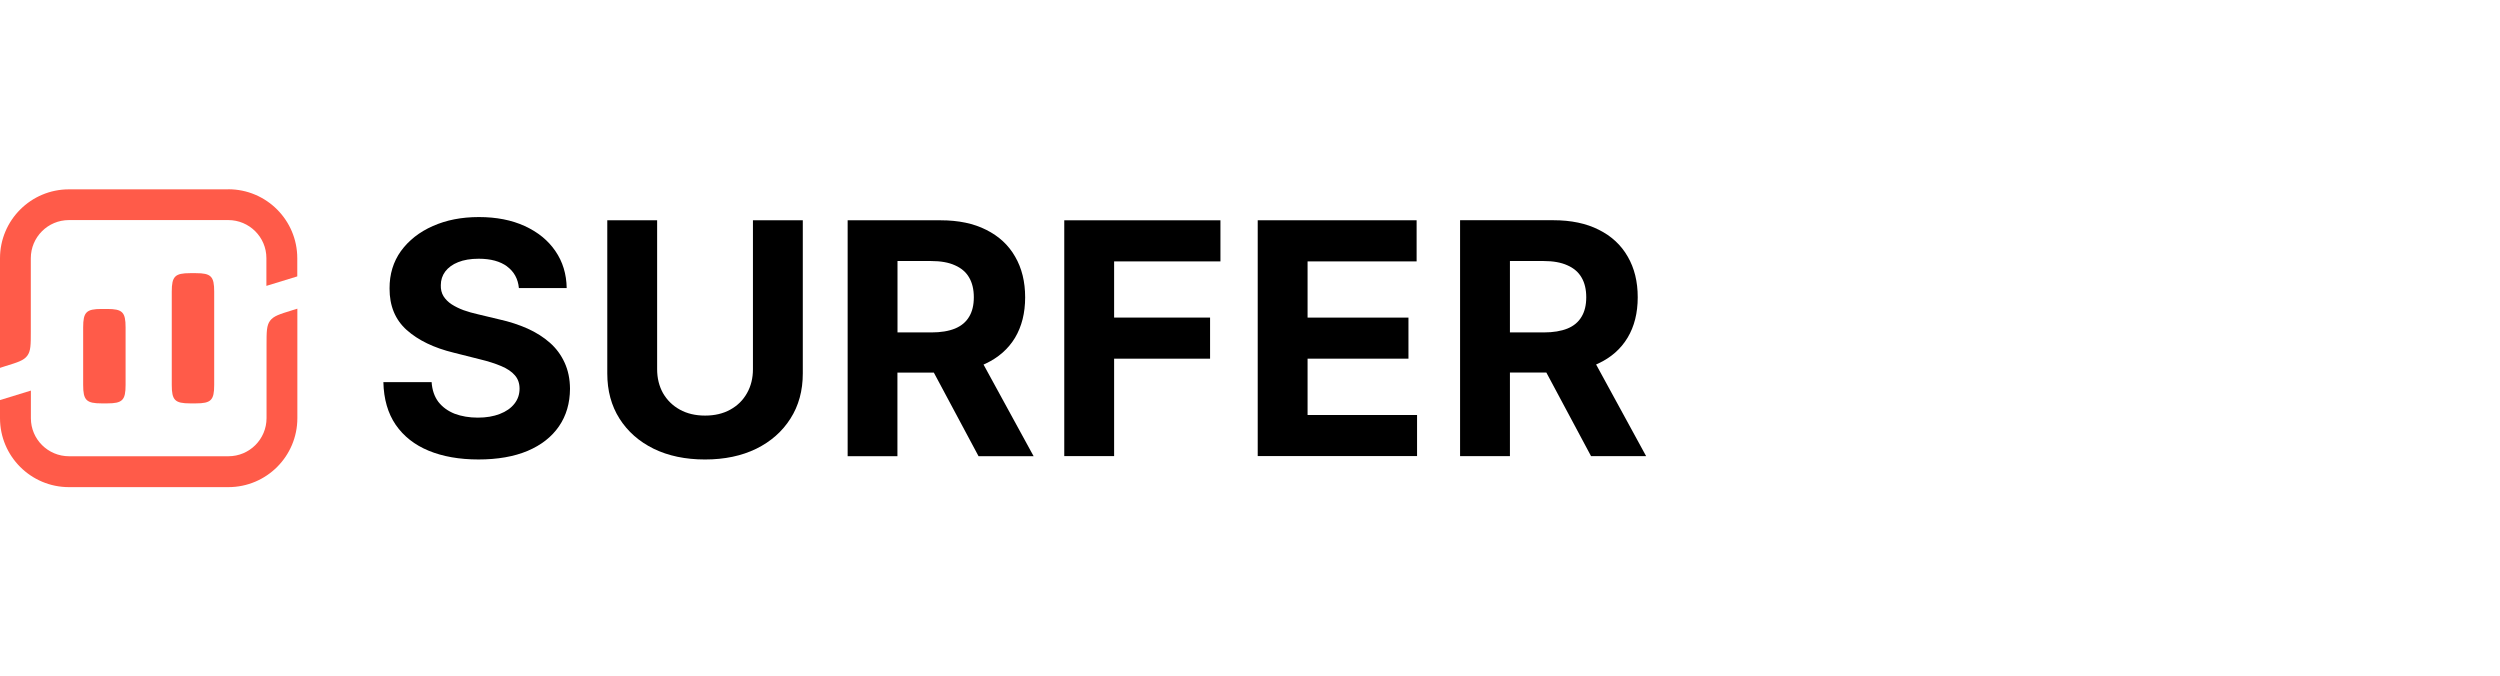
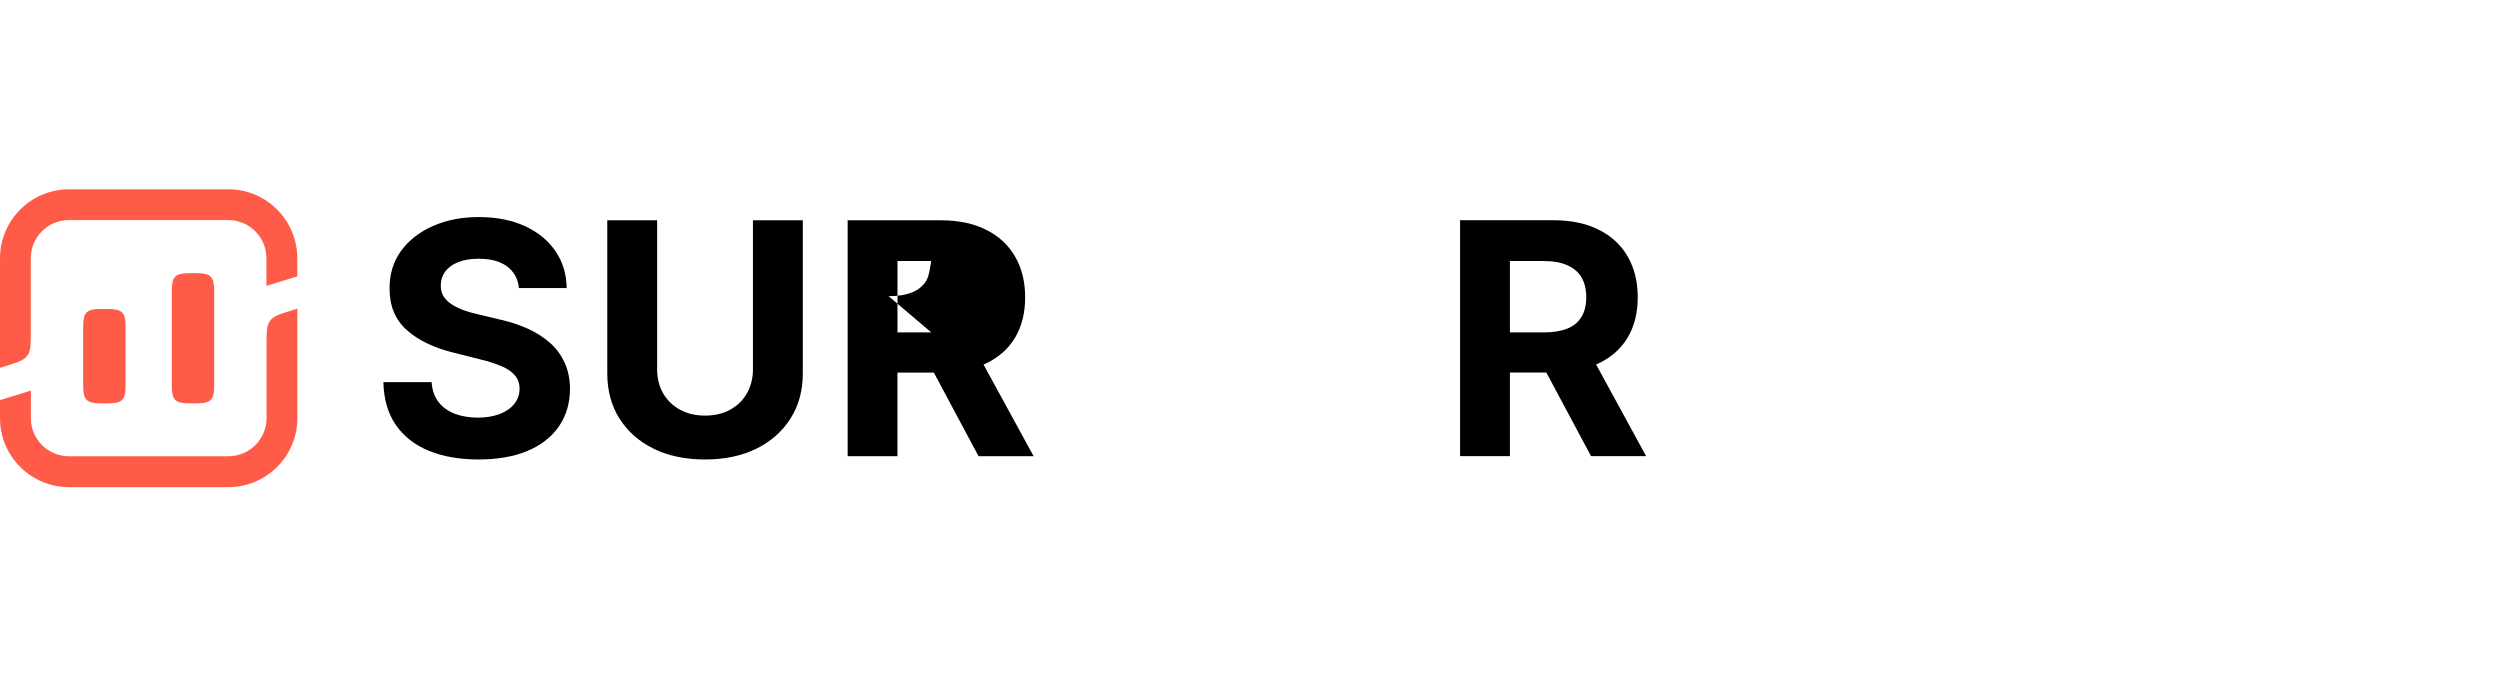
<svg xmlns="http://www.w3.org/2000/svg" id="Layer_3" data-name="Layer 3" viewBox="0 0 340 92">
  <defs>
    <style>
      .cls-1 {
        fill: #ff5b49;
      }

      .cls-2 {
        fill-rule: evenodd;
      }
    </style>
  </defs>
  <path class="cls-1" d="M31.05,25.74c5.18,0,9.38,4.2,9.38,9.38v2.47l-4.2,1.29v-3.78c0-2.86-2.33-5.17-5.19-5.17H9.38c-2.87,0-5.19,2.32-5.19,5.19v10.01c0,1.74,0,2.61-.48,3.25-.48.65-1.31.9-2.97,1.41L0,50.03v-14.9c0-5.18,4.2-9.38,9.38-9.38h21.67Z" />
  <path class="cls-1" d="M39.69,42.21l.75-.23v14.89c0,5.18-4.2,9.38-9.38,9.38H9.38c-5.18,0-9.38-4.2-9.38-9.38v-2.46s4.2-1.29,4.2-1.29v3.76c0,2.86,2.33,5.17,5.19,5.17h21.67c2.87,0,5.19-2.32,5.19-5.19v-9.99c0-1.74,0-2.61.48-3.25.48-.65,1.31-.9,2.97-1.41Z" />
  <path class="cls-1" d="M11.31,52.36v-7.84c0-2.07.43-2.5,2.5-2.5h.77c2.07,0,2.5.43,2.5,2.5v7.84c0,2.07-.43,2.5-2.5,2.5h-.77c-2.06,0-2.5-.43-2.5-2.5Z" />
  <path class="cls-1" d="M25.86,37.15c-2.06,0-2.5.43-2.5,2.5v12.71c0,2.07.43,2.5,2.5,2.5h.77c2.07,0,2.5-.43,2.5-2.5v-12.71c0-2.07-.43-2.5-2.5-2.5h-.77Z" />
  <path d="M68.96,36.24c.95.7,1.49,1.68,1.61,2.94h6.5c-.03-1.91-.54-3.59-1.54-5.04-.99-1.45-2.38-2.58-4.17-3.4-1.77-.81-3.85-1.22-6.23-1.22s-4.43.41-6.26,1.22c-1.84.81-3.28,1.95-4.34,3.4-1.04,1.45-1.56,3.15-1.55,5.09-.01,2.37.77,4.25,2.33,5.65,1.57,1.4,3.7,2.43,6.41,3.09l3.49.88c1.17.28,2.16.6,2.96.94.81.34,1.43.76,1.85,1.25.43.49.64,1.1.64,1.82,0,.77-.23,1.46-.7,2.05-.47.6-1.13,1.06-1.99,1.39-.85.33-1.84.5-2.99.5s-2.22-.18-3.15-.53c-.92-.37-1.65-.9-2.21-1.61-.54-.72-.85-1.62-.92-2.69h-6.56c.05,2.31.61,4.24,1.68,5.81,1.08,1.56,2.57,2.73,4.48,3.52,1.92.79,4.18,1.19,6.77,1.19s4.84-.39,6.69-1.17c1.86-.79,3.28-1.91,4.26-3.34.99-1.44,1.49-3.14,1.5-5.11-.01-1.34-.26-2.52-.74-3.56-.47-1.03-1.13-1.93-1.99-2.69-.86-.76-1.87-1.4-3.04-1.93-1.17-.52-2.45-.94-3.85-1.25l-2.88-.69c-.7-.16-1.36-.34-1.97-.56-.62-.23-1.16-.5-1.63-.8-.47-.31-.84-.68-1.11-1.11-.26-.43-.38-.93-.36-1.5,0-.69.2-1.31.6-1.85.41-.54.99-.97,1.75-1.27.76-.31,1.7-.47,2.8-.47,1.63,0,2.92.35,3.87,1.05Z" />
  <path d="M109.18,29.96h-6.78v20.25c0,1.22-.27,2.31-.81,3.26-.53.95-1.29,1.7-2.27,2.24-.97.54-2.11.81-3.43.81s-2.45-.27-3.43-.81c-.98-.54-1.74-1.29-2.29-2.24-.53-.95-.8-2.04-.8-3.26v-20.25h-6.78v20.83c0,2.34.55,4.39,1.66,6.14,1.11,1.75,2.66,3.12,4.65,4.1,1.99.97,4.32,1.46,6.98,1.46s4.98-.49,6.97-1.46c1.99-.98,3.54-2.35,4.65-4.1,1.12-1.75,1.68-3.8,1.68-6.14v-20.83Z" />
-   <path class="cls-2" d="M115.28,62.03V29.96h12.65c2.42,0,4.49.43,6.2,1.3,1.72.86,3.03,2.07,3.93,3.65.91,1.57,1.36,3.41,1.36,5.53s-.46,3.96-1.38,5.5c-.92,1.52-2.25,2.69-3.99,3.51-.1.04-.19.09-.29.13l6.81,12.46h-7.49l-6.08-11.37h-4.95v11.37h-6.78ZM126.66,45.21h-4.6v-9.71h4.57c1.3,0,2.39.19,3.24.58.87.38,1.51.93,1.93,1.66.43.73.64,1.63.64,2.69s-.21,1.94-.64,2.65c-.42.71-1.05,1.24-1.91,1.6-.86.35-1.93.53-3.23.53Z" />
-   <path d="M144.74,29.96v32.07h6.78v-13.25h13.05v-5.59h-13.05v-7.64h14.46v-5.59h-21.24Z" />
-   <path d="M171.05,62.03V29.96h21.61v5.59h-14.83v7.64h13.72v5.59h-13.72v7.66h14.89v5.59h-21.68Z" />
+   <path class="cls-2" d="M115.28,62.03V29.96h12.65c2.42,0,4.49.43,6.2,1.3,1.72.86,3.03,2.07,3.93,3.65.91,1.57,1.36,3.41,1.36,5.53s-.46,3.96-1.38,5.5c-.92,1.52-2.25,2.69-3.99,3.51-.1.04-.19.09-.29.13l6.81,12.46h-7.49l-6.08-11.37h-4.95v11.37h-6.78ZM126.66,45.21h-4.6v-9.71h4.57s-.21,1.94-.64,2.65c-.42.71-1.05,1.24-1.91,1.6-.86.35-1.93.53-3.23.53Z" />
  <path class="cls-2" d="M198.57,29.96v32.07h6.78v-11.37h4.95l6.08,11.37h7.49l-6.8-12.46c.1-.04.19-.09.29-.13,1.74-.81,3.07-1.98,3.99-3.51.92-1.53,1.38-3.37,1.38-5.5s-.45-3.96-1.36-5.53c-.9-1.58-2.21-2.79-3.93-3.65-1.71-.87-3.78-1.3-6.2-1.3h-12.65ZM205.35,45.21h4.6c1.29,0,2.37-.18,3.23-.53s1.49-.89,1.91-1.6c.43-.71.64-1.59.64-2.65s-.21-1.96-.64-2.69c-.42-.73-1.06-1.28-1.93-1.66-.86-.39-1.94-.58-3.24-.58h-4.57v9.71Z" />
</svg>